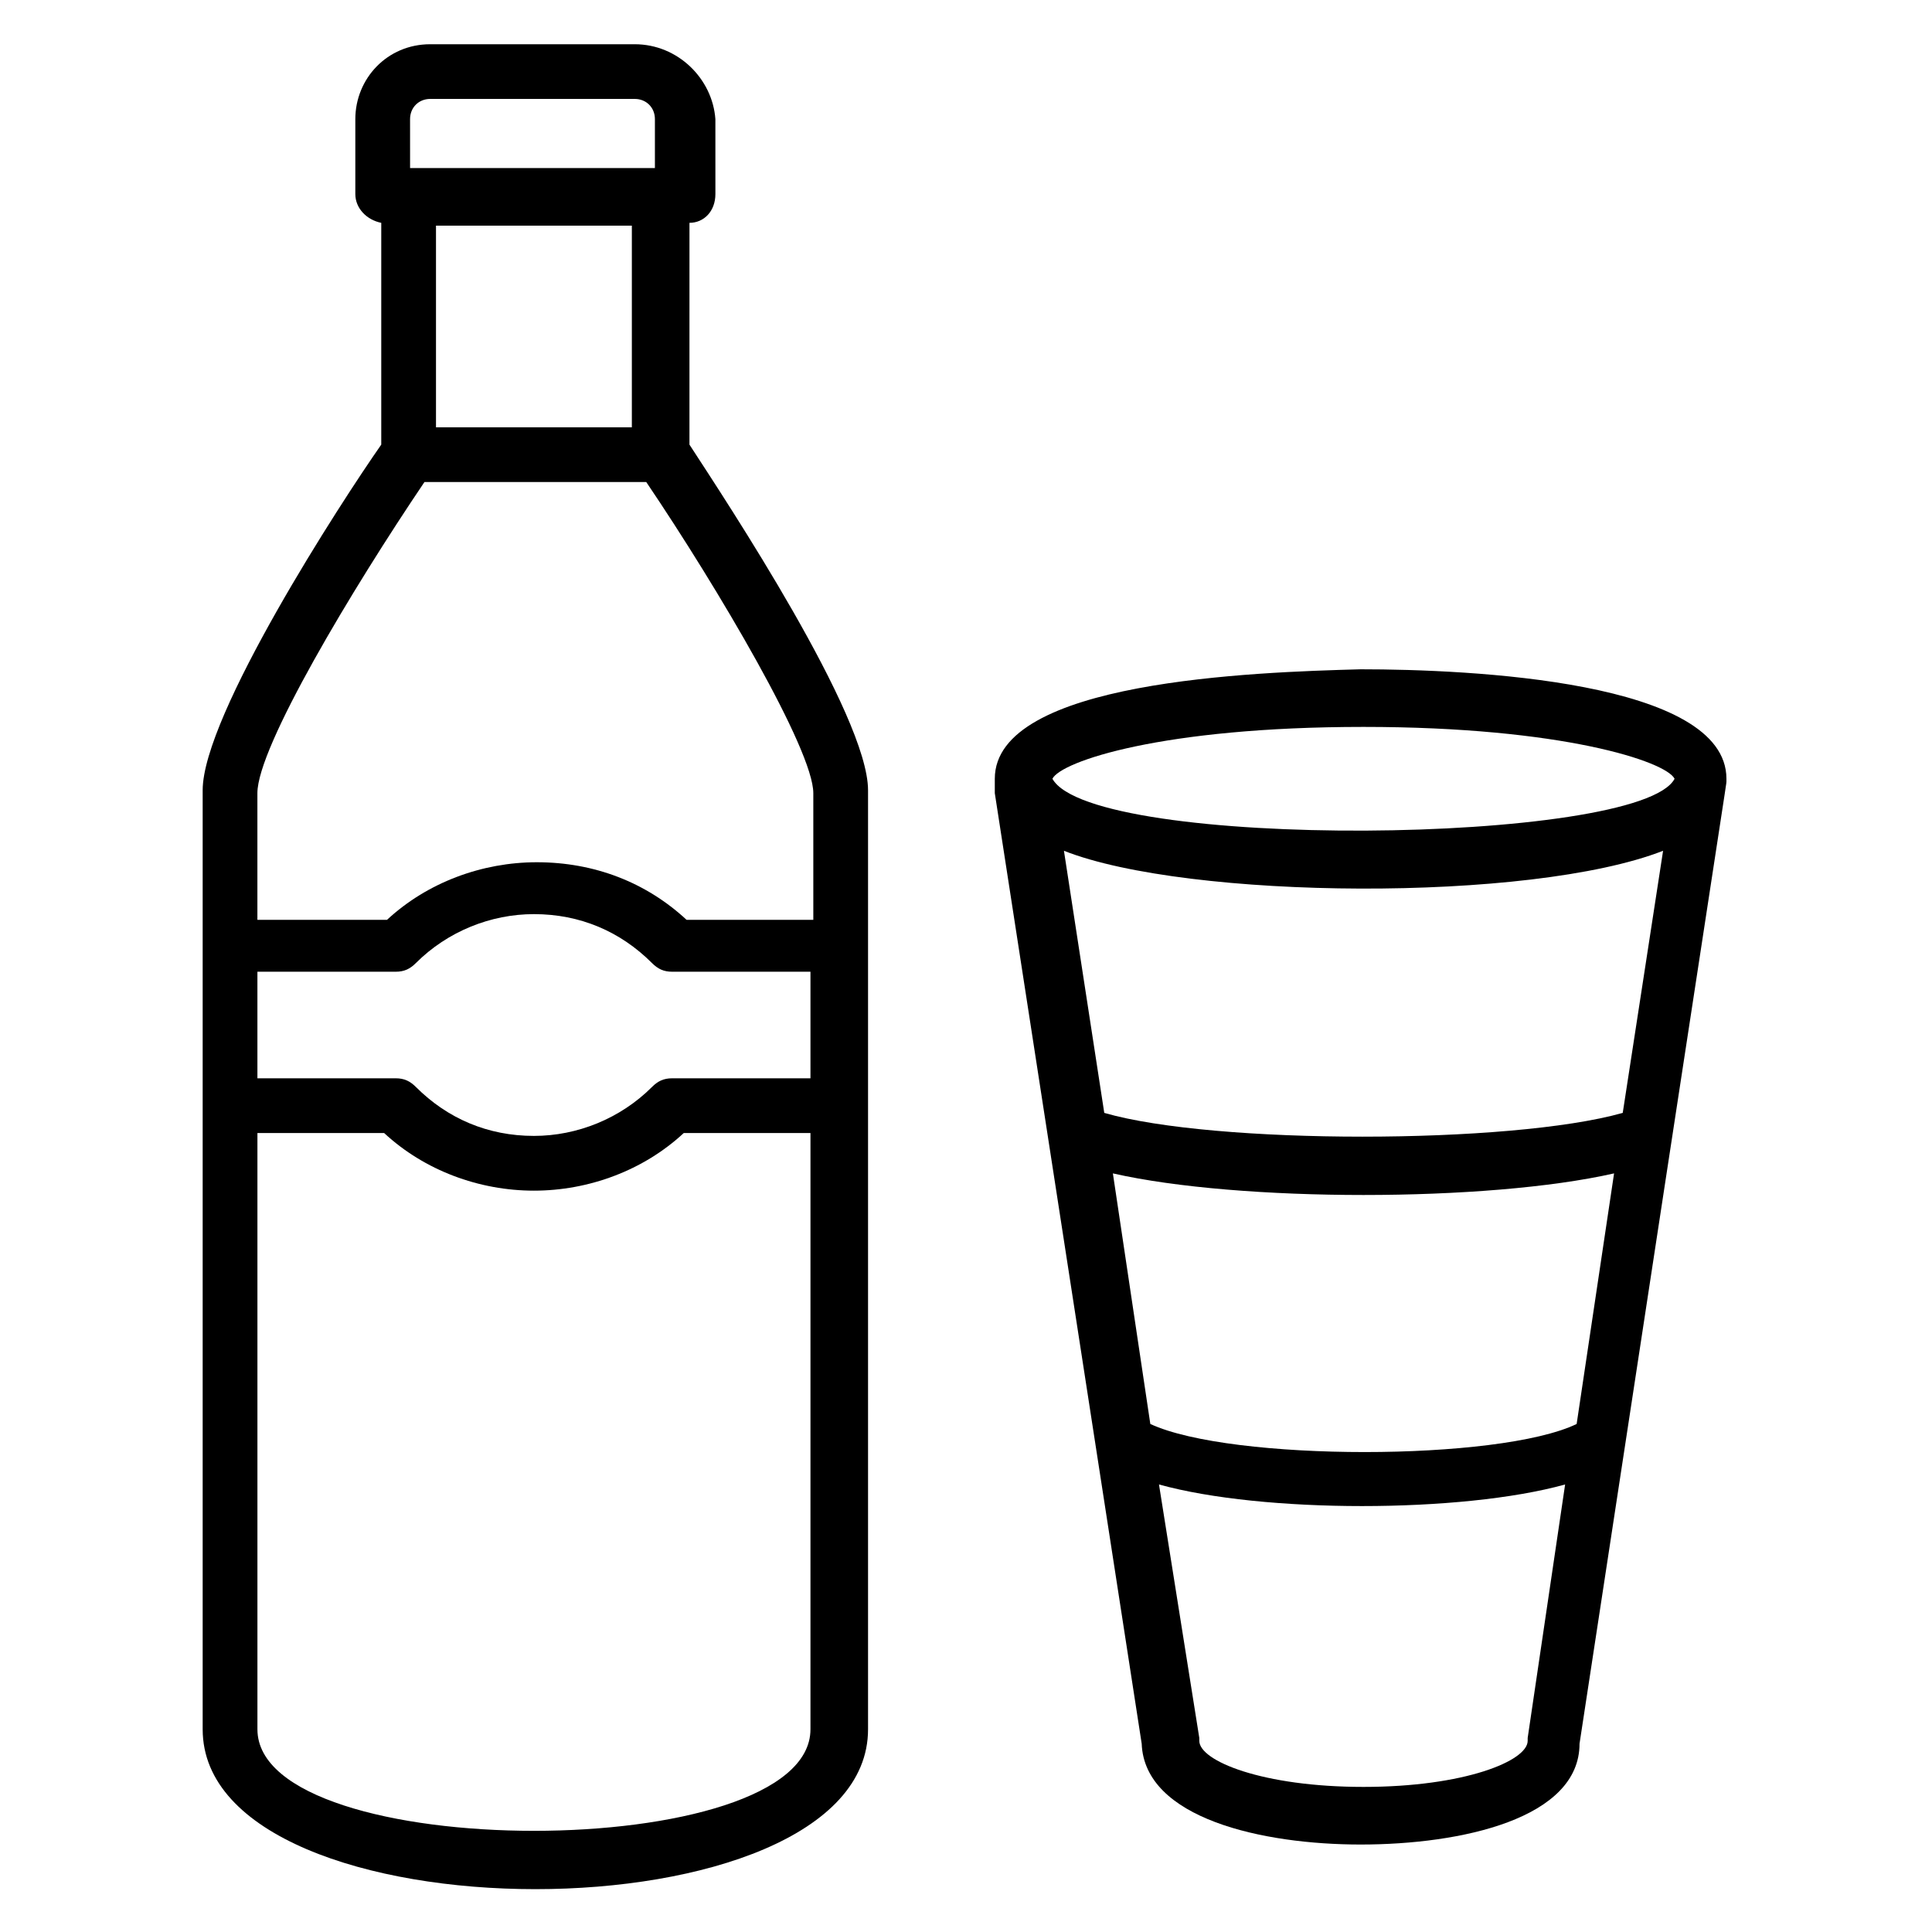
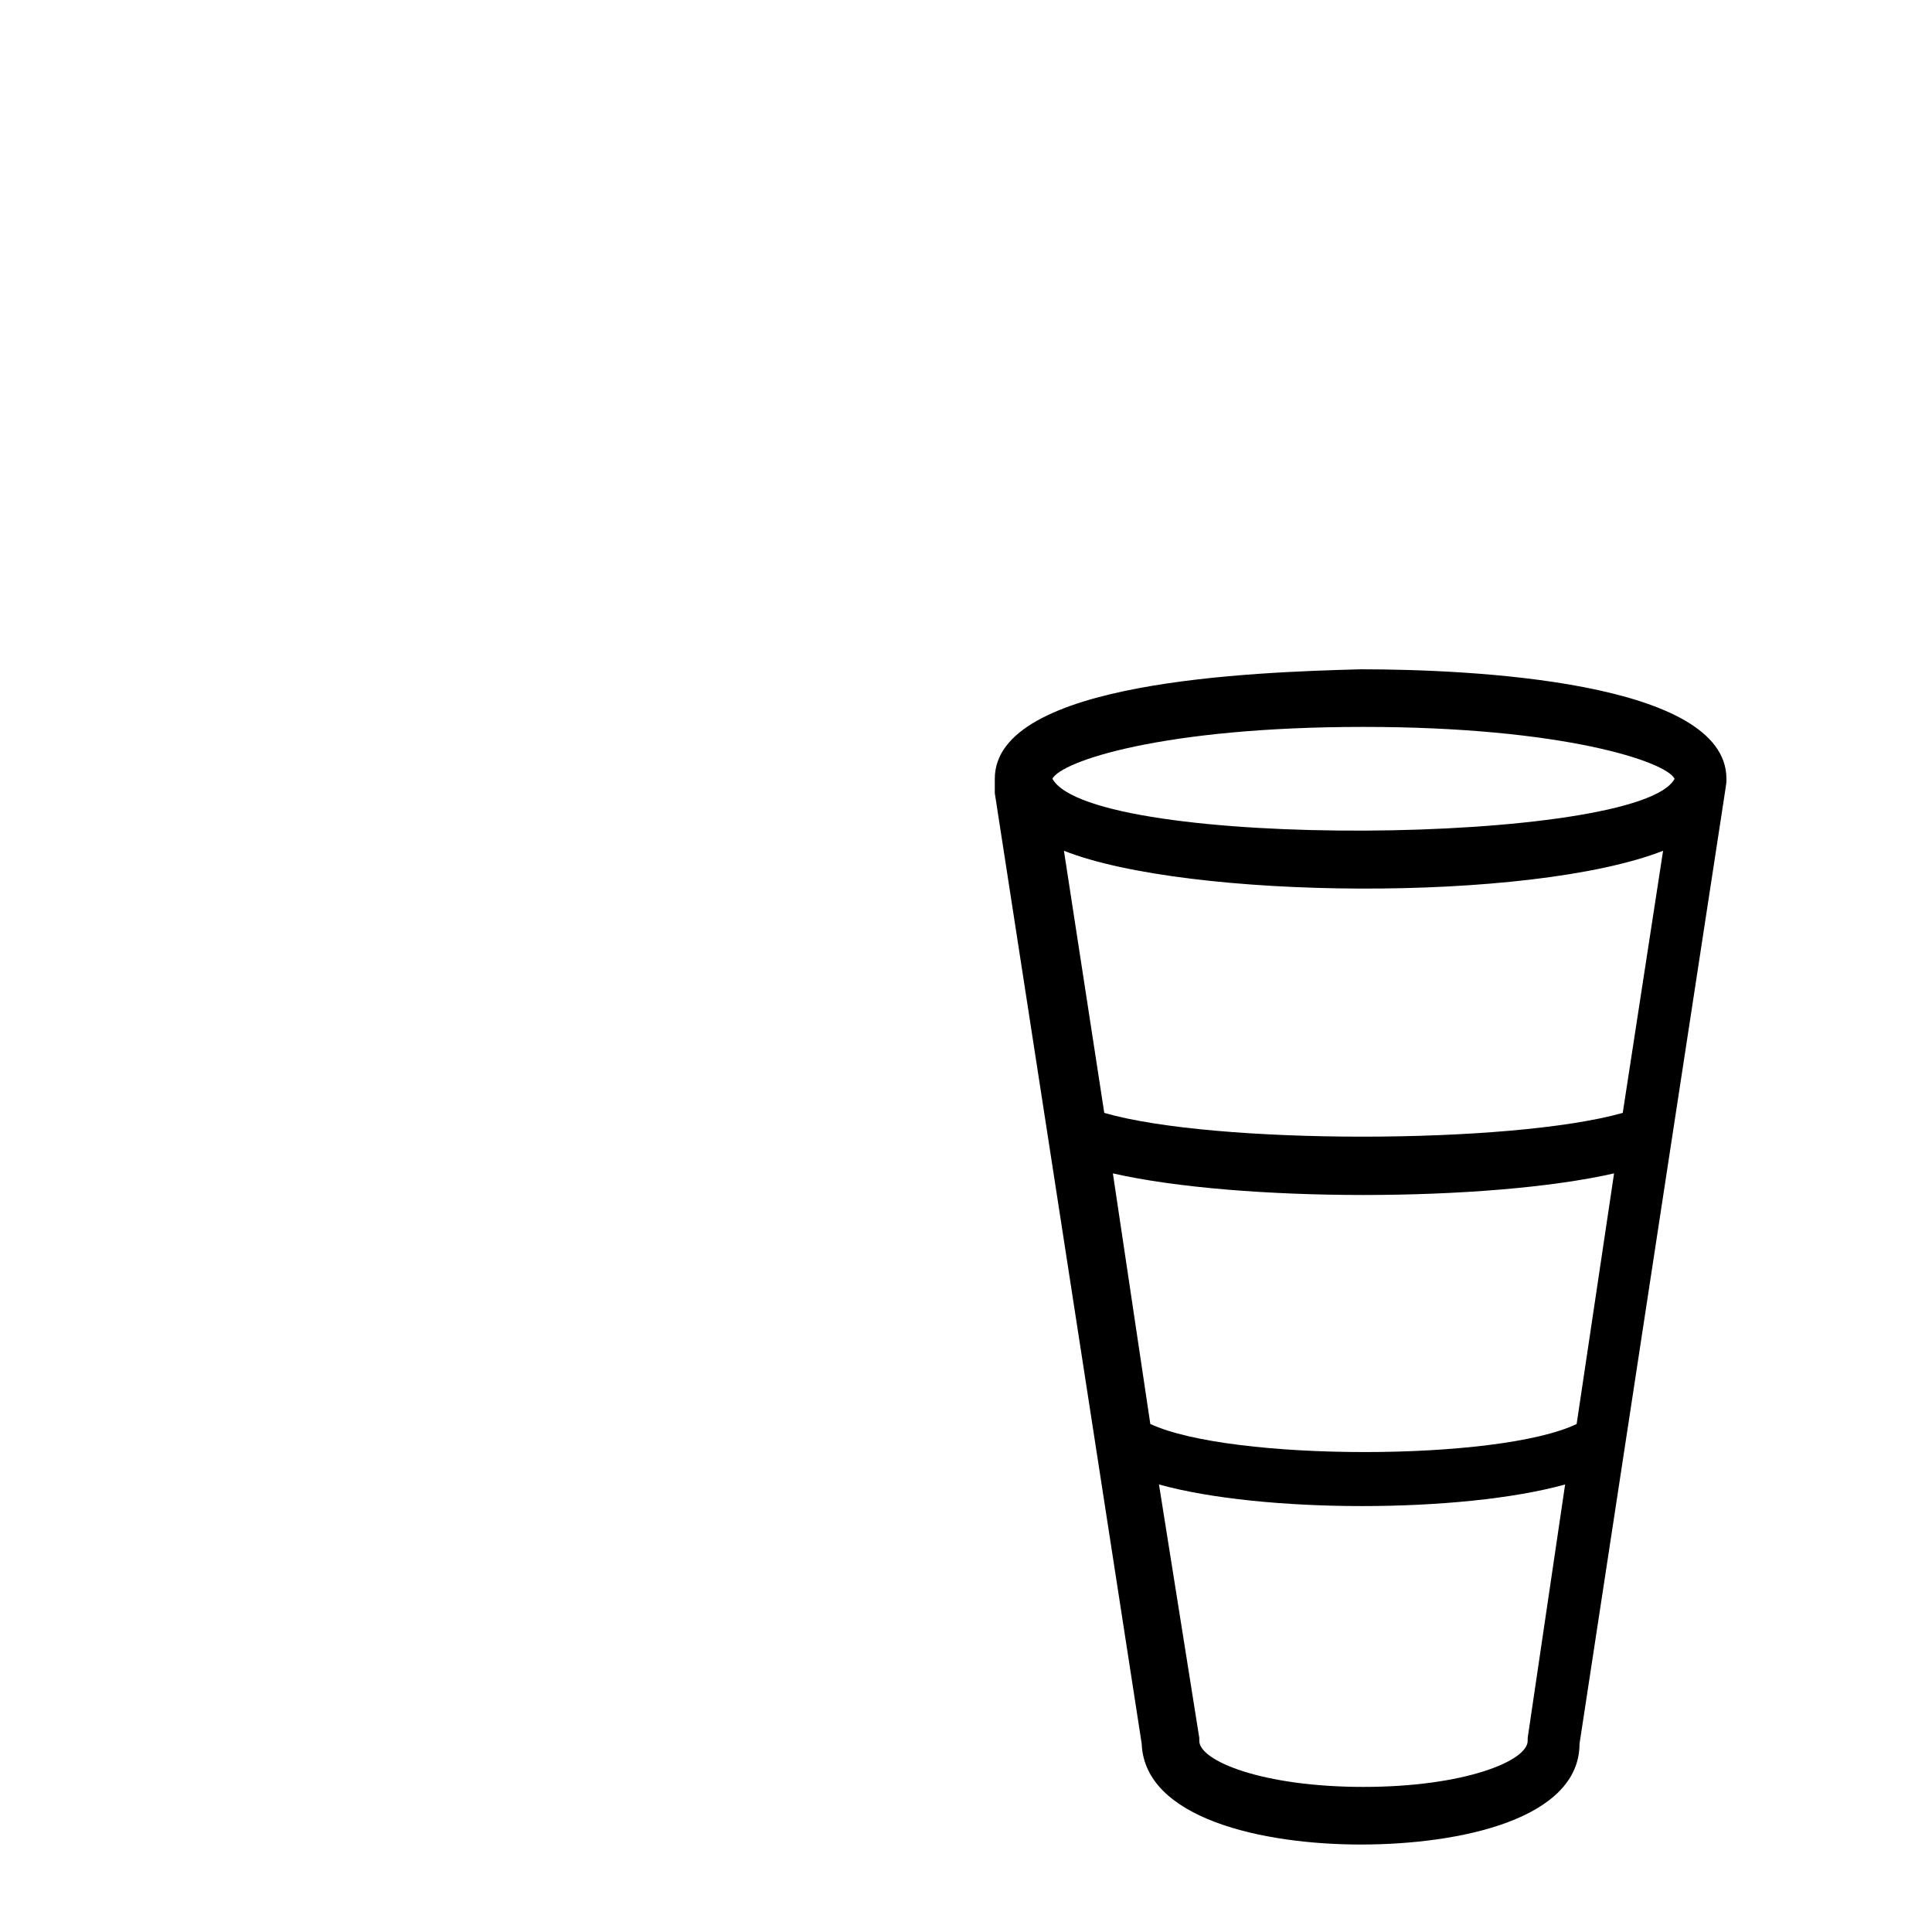
<svg xmlns="http://www.w3.org/2000/svg" fill="#000000" width="800px" height="800px" version="1.1" viewBox="144 144 512 512">
  <g>
-     <path d="m197.71 353.43v248.85c0 56.488 176.33 56.488 176.33 0v-248.85c0-19.848-37.402-76.336-47.328-91.602l0.004-58.777c3.816 0 6.871-3.055 6.871-7.633l-0.004-19.848c-0.762-10.688-9.922-19.848-21.371-19.848h-54.199c-11.449 0-19.848 9.16-19.848 19.848v19.848c0 3.816 3.055 6.871 6.871 7.633v58.777c-10.688 15.266-47.328 71.754-47.328 91.602zm161.07 248.85c0 35.879-146.56 35.879-146.56 0v-158.01h33.586c10.688 9.922 25.191 15.266 39.695 15.266s29.008-5.344 39.695-15.266h33.586zm0-172.52h-36.641c-2.289 0-3.816 0.762-5.344 2.289-8.398 8.398-19.848 12.977-31.297 12.977-12.215 0-22.902-4.582-31.297-12.977-1.527-1.527-3.055-2.289-5.344-2.289h-36.641v-28.242h36.641c2.289 0 3.816-0.762 5.344-2.289 8.398-8.398 19.848-12.977 31.297-12.977 12.215 0 22.902 4.582 31.297 12.977 1.527 1.527 3.055 2.289 5.344 2.289h36.641zm-106.11-254.2c0-3.055 2.289-5.344 5.344-5.344h54.199c3.055 0 5.344 2.289 5.344 5.344v12.977h-64.883zm58.777 28.242v53.434h-51.906v-53.434zm-54.961 67.941h58.777c19.082 28.242 44.273 70.992 44.273 82.441v33.586h-33.586c-10.688-9.922-24.426-15.266-39.695-15.266-14.504 0-29.008 5.344-39.695 15.266h-34.348v-33.586c0-12.215 25.191-54.199 44.273-82.441z" />
    <path d="m446.56 606.1c0.762 19.848 32.062 26.719 58.016 26.719 26.719 0 58.016-6.871 58.016-26.719 39.695-260.3 38.93-254.2 38.93-254.96v-0.762c0-25.953-67.938-29.008-96.945-29.008-28.246 0.762-96.945 3.051-96.945 29.008v0.762 3.055zm102.29-1.527v0.762c0 5.344-16.793 12.215-43.512 12.215s-43.512-6.871-43.512-12.215v-0.762l-10.684-67.172c27.48 7.633 80.152 7.633 107.63 0zm12.977-83.203c-20.609 9.922-91.602 9.922-112.98 0l-9.922-66.41c33.586 7.633 99.234 7.633 132.82 0zm12.215-82.441c-29.77 8.398-108.39 8.398-137.4 0l-10.688-69.465c32.824 12.977 123.66 13.742 158.78 0zm-68.703-102.29c52.672 0 80.152 9.16 82.441 13.742-9.16 17.559-154.2 19.082-164.88 0 2.289-4.582 29.008-13.742 82.441-13.742z" />
  </g>
</svg>